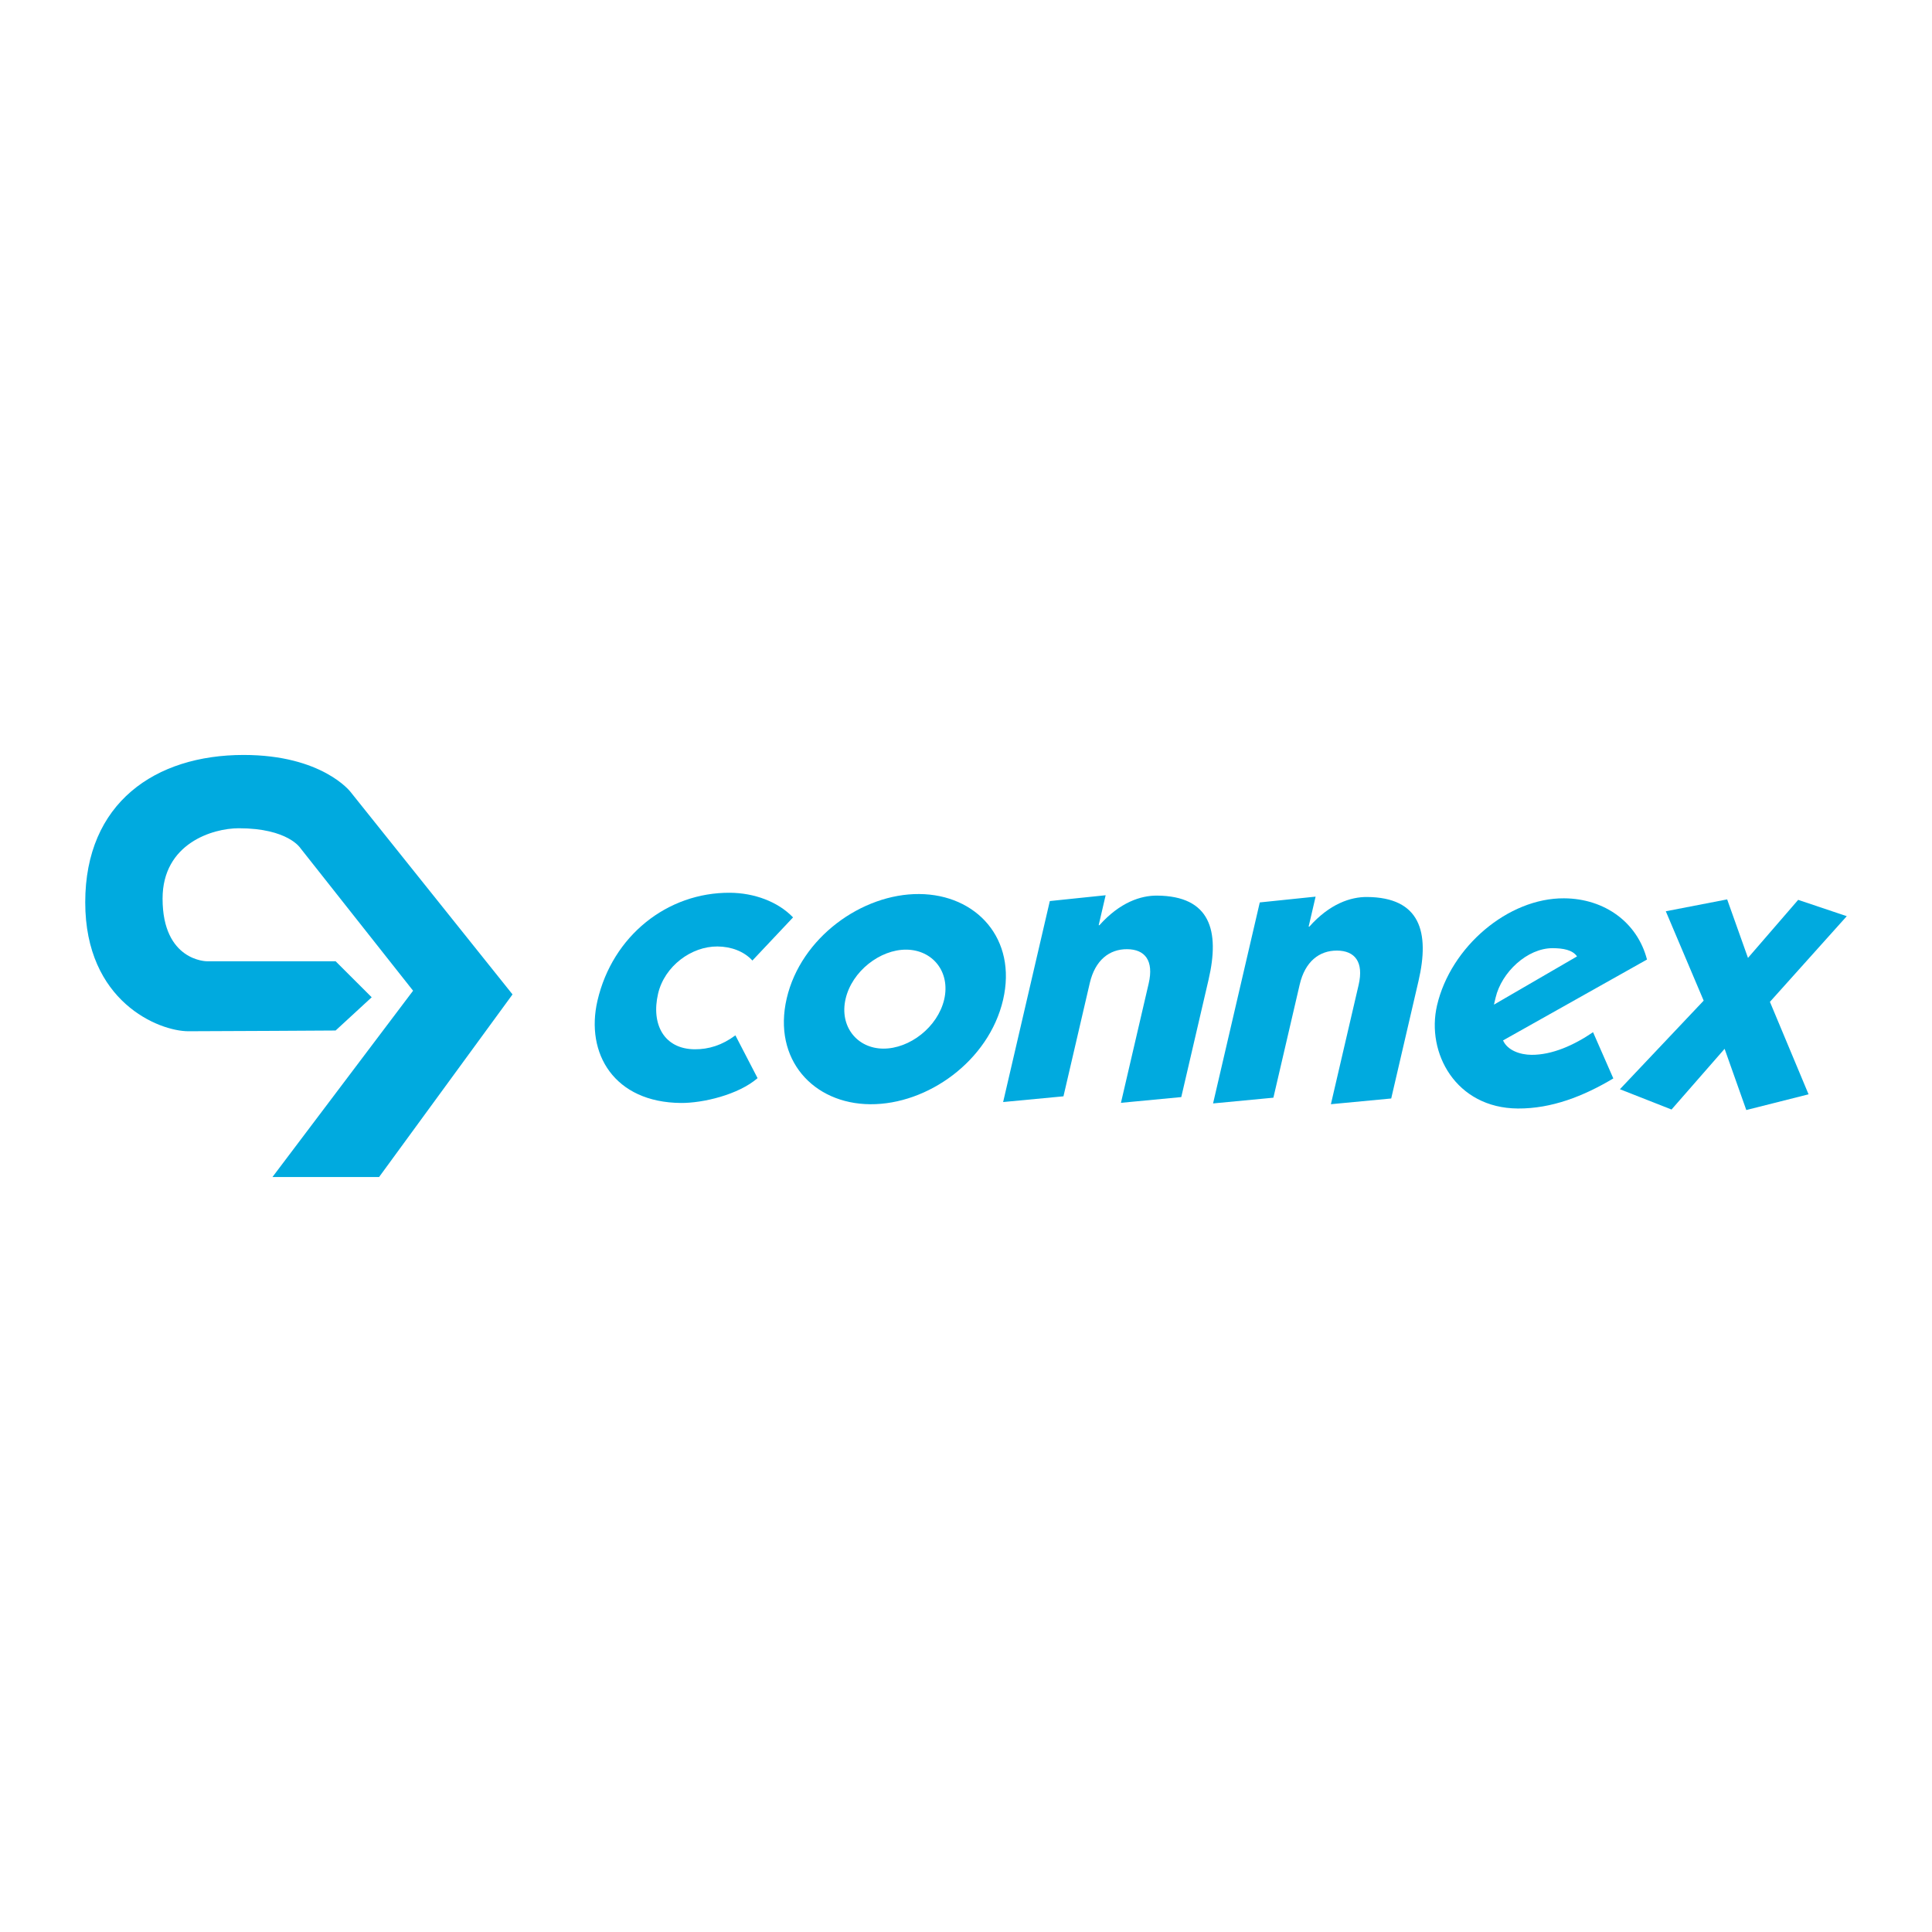
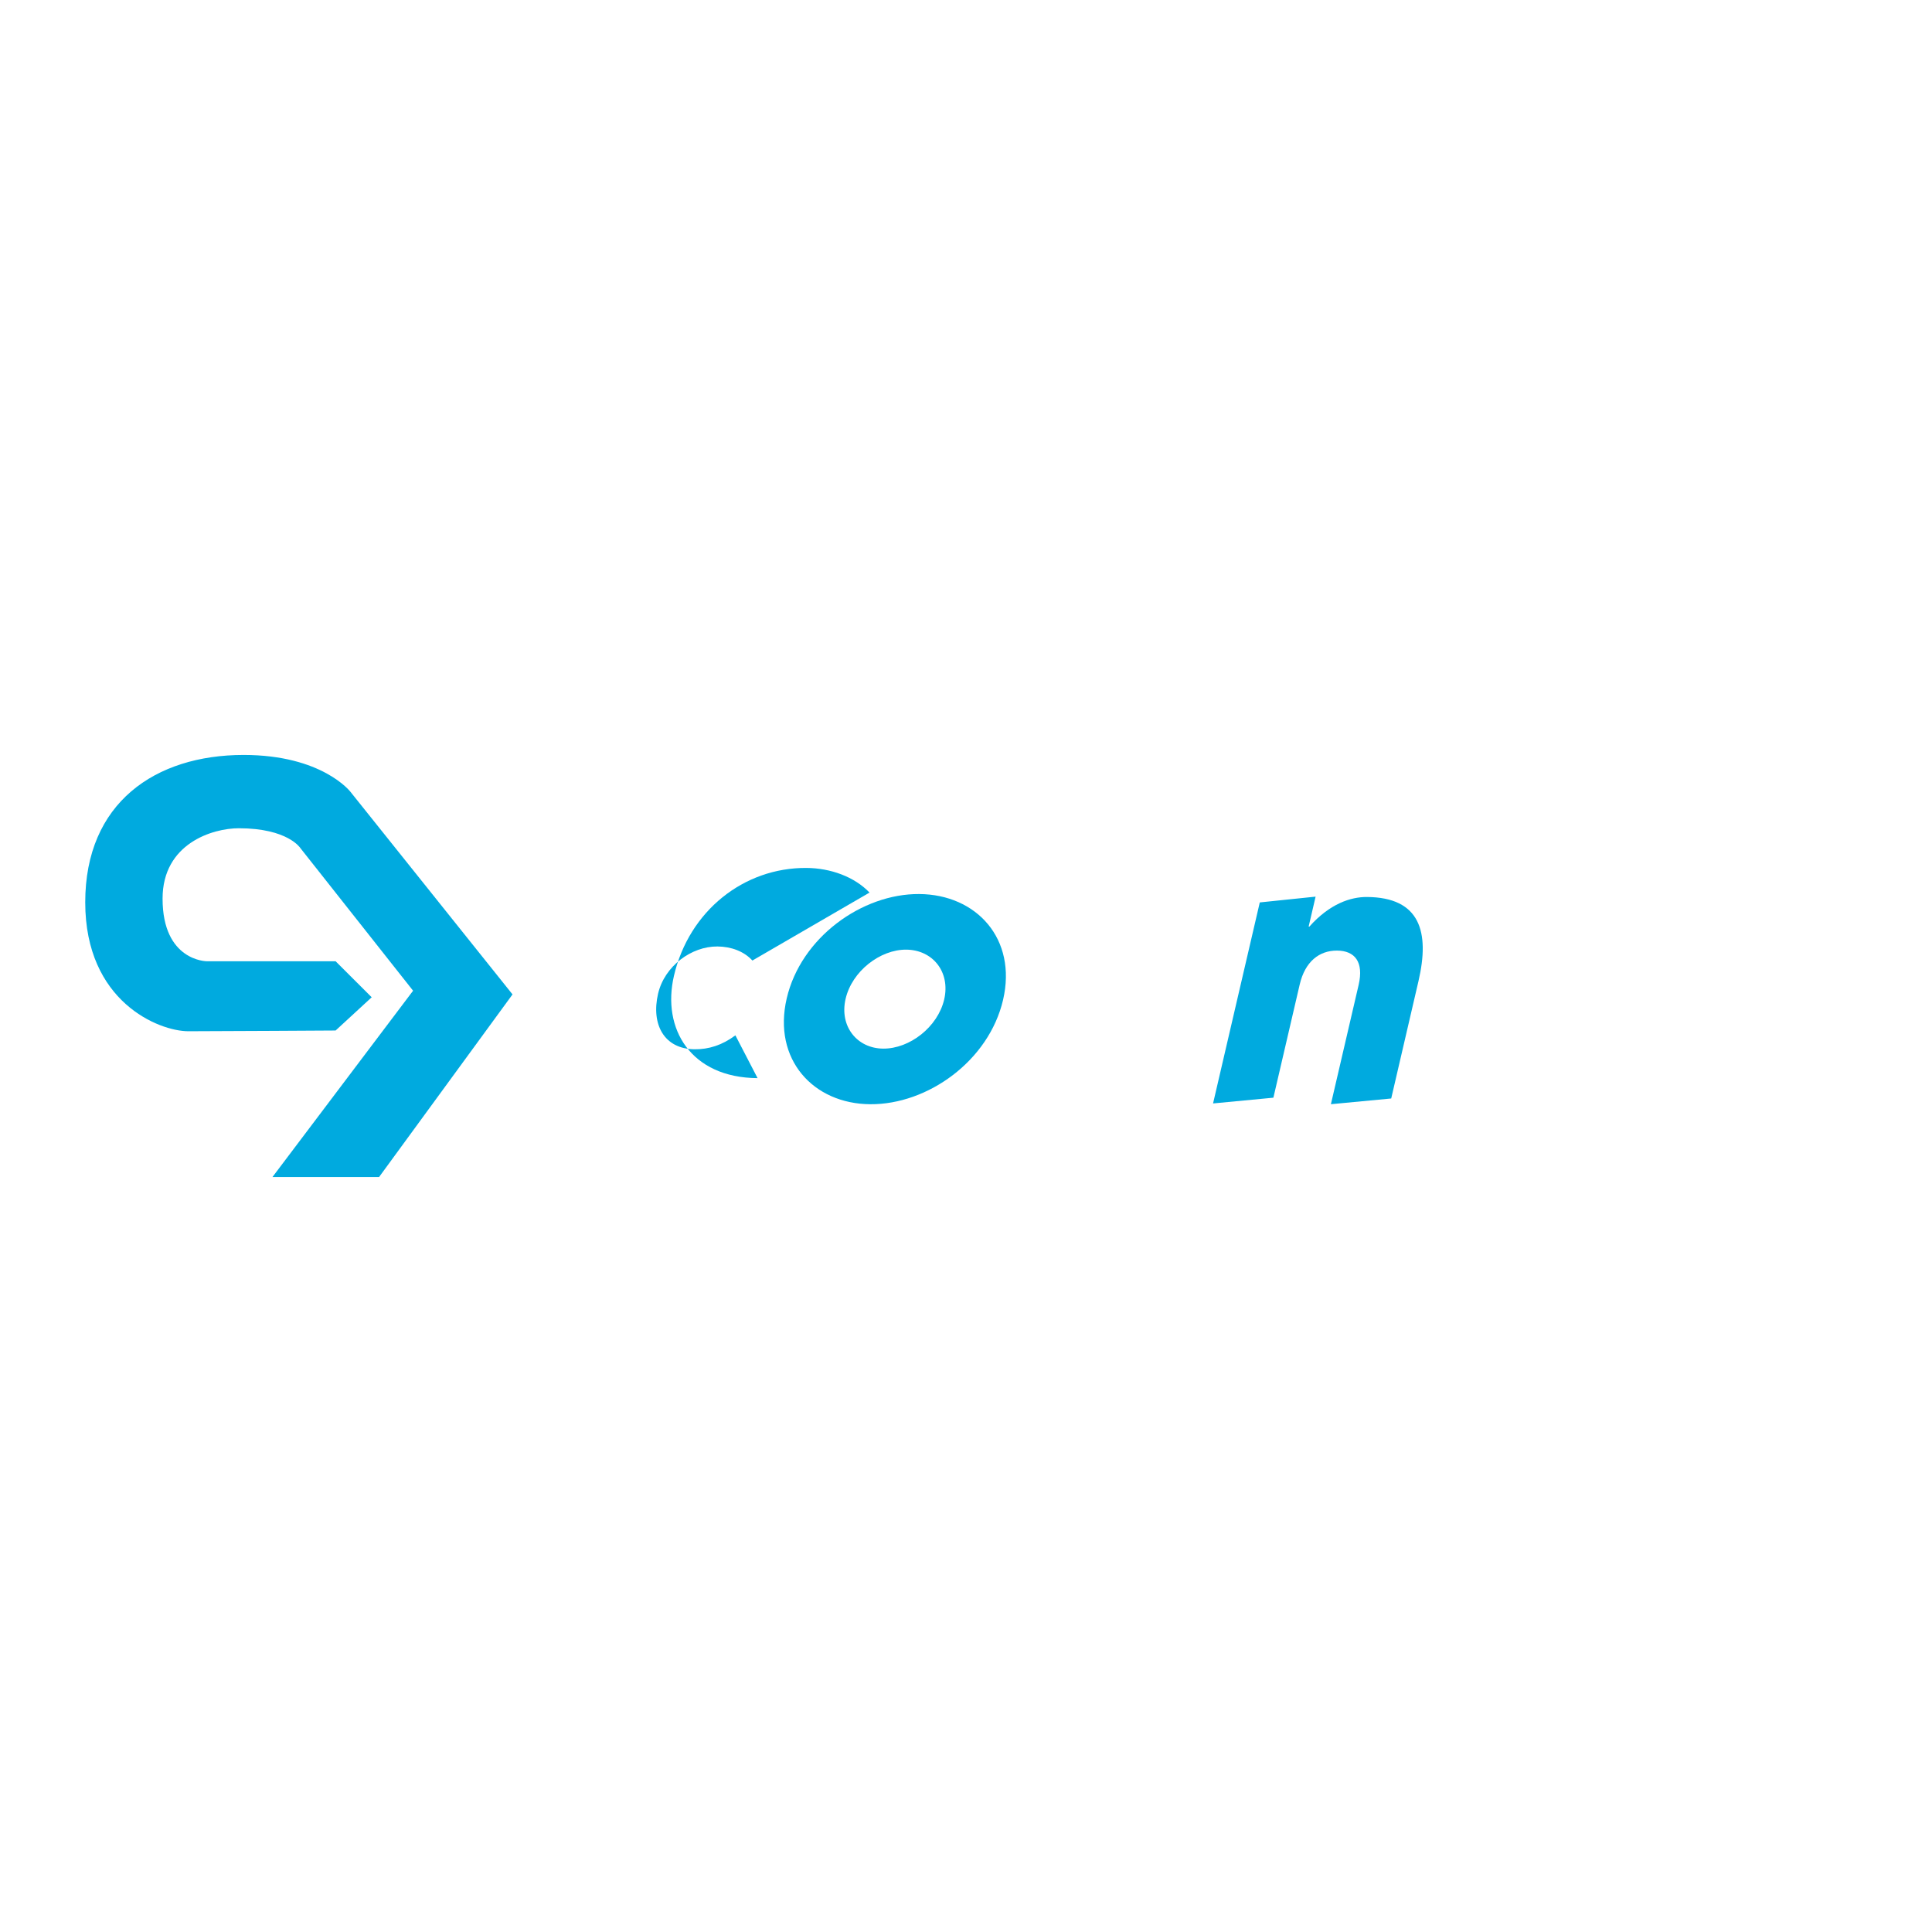
<svg xmlns="http://www.w3.org/2000/svg" version="1.0" id="Layer_1" x="0px" y="0px" width="192.756px" height="192.756px" viewBox="0 0 192.756 192.756" enable-background="new 0 0 192.756 192.756" xml:space="preserve">
  <g>
    <polygon fill-rule="evenodd" clip-rule="evenodd" fill="#FFFFFF" points="0,0 192.756,0 192.756,192.756 0,192.756 0,0  " />
    <path fill-rule="evenodd" clip-rule="evenodd" fill="#00AADF" d="M37.82,117.434l13.315-18.221L34.965,79   c0,0-2.808-3.678-10.659-3.678c-8.82,0-15.802,4.777-15.802,14.703c0,9.921,7.351,12.862,10.291,12.862s14.689-0.073,14.689-0.073   l3.6-3.316l-3.6-3.593H20.632c0,0-4.412-0.008-4.412-6.248c0-5.512,5.009-7.022,7.601-7.022c4.925,0,6.156,1.99,6.156,1.99   l11.236,14.219l-14.031,18.59H37.82L37.82,117.434z" />
-     <path fill-rule="evenodd" clip-rule="evenodd" fill="#00AADF" d="M75.067,95.833c-0.842-0.926-2.132-1.393-3.487-1.403   c-2.598-0.019-5.283,1.958-5.924,4.713c-0.711,3.062,0.602,5.522,3.656,5.544c1.392,0.01,2.734-0.403,4.058-1.391l2.213,4.27   c-1.935,1.674-5.485,2.492-7.63,2.477c-6.669-0.043-9.569-4.93-8.343-10.209c1.503-6.47,6.964-10.804,13.218-10.763   c2.411,0.017,4.777,0.877,6.295,2.458L75.067,95.833L75.067,95.833z" />
+     <path fill-rule="evenodd" clip-rule="evenodd" fill="#00AADF" d="M75.067,95.833c-0.842-0.926-2.132-1.393-3.487-1.403   c-2.598-0.019-5.283,1.958-5.924,4.713c-0.711,3.062,0.602,5.522,3.656,5.544c1.392,0.01,2.734-0.403,4.058-1.391l2.213,4.27   c-6.669-0.043-9.569-4.93-8.343-10.209c1.503-6.47,6.964-10.804,13.218-10.763   c2.411,0.017,4.777,0.877,6.295,2.458L75.067,95.833L75.067,95.833z" />
    <path fill-rule="evenodd" clip-rule="evenodd" fill="#00AADF" d="M84.366,99.652c0.64-2.756,3.445-4.922,6.046-4.906   c2.637,0.019,4.427,2.216,3.79,4.972c-0.646,2.753-3.448,4.922-6.084,4.903C85.519,104.603,83.727,102.408,84.366,99.652   L84.366,99.652z M86.827,110.169c5.727,0.04,11.835-4.327,13.25-10.414c1.413-6.085-2.647-10.52-8.375-10.557   c-5.69-0.037-11.796,4.33-13.212,10.414C77.076,105.697,81.139,110.133,86.827,110.169L86.827,110.169z" />
-     <path fill-rule="evenodd" clip-rule="evenodd" fill="#00AADF" d="M109.616,92.306h0.076c2.043-2.284,4.122-2.963,5.743-2.951   c5.312,0.035,6.283,3.49,5.143,8.391l-2.722,11.71l-6.019,0.573l2.767-11.904c0.534-2.294-0.377-3.413-2.148-3.424   c-1.771-0.013-3.197,1.09-3.729,3.385l-2.625,11.294l-6.019,0.57l4.658-20.052l5.569-0.579L109.616,92.306L109.616,92.306z" />
    <path fill-rule="evenodd" clip-rule="evenodd" fill="#00AADF" d="M130.564,92.444l0.073,0.002c2.042-2.288,4.124-2.963,5.743-2.953   c5.314,0.035,6.282,3.493,5.143,8.39l-2.721,11.713l-6.018,0.571l2.767-11.902c0.531-2.294-0.379-3.414-2.15-3.424   c-1.771-0.013-3.195,1.09-3.729,3.385l-2.625,11.291l-6.019,0.573l4.661-20.055l5.569-0.577L130.564,92.444L130.564,92.444z" />
-     <path fill-rule="evenodd" clip-rule="evenodd" fill="#00AADF" d="M149.051,100.233l0.163-0.688c0.587-2.527,3.15-4.961,5.714-4.946   c1.019,0.008,1.961,0.166,2.413,0.821L149.051,100.233L149.051,100.233z M164.321,95.733c-0.953-3.685-4.206-6.082-8.274-6.108   c-5.578-0.037-11.31,4.832-12.674,10.685c-1.103,4.746,1.885,10.247,8.064,10.286c3.351,0.023,6.546-1.219,9.525-3.001   l-2.023-4.613c-1.885,1.289-4.074,2.274-6.146,2.259c-1.129-0.009-2.388-0.438-2.834-1.438L164.321,95.733L164.321,95.733z" />
-     <polygon fill-rule="evenodd" clip-rule="evenodd" fill="#00AADF" points="169.975,99.834 166.197,90.917 172.319,89.732    174.396,95.57 179.404,89.779 184.252,91.408 176.585,99.955 180.441,109.18 174.228,110.748 172.064,104.64 166.769,110.698    161.618,108.672 169.975,99.834  " />
  </g>
</svg>